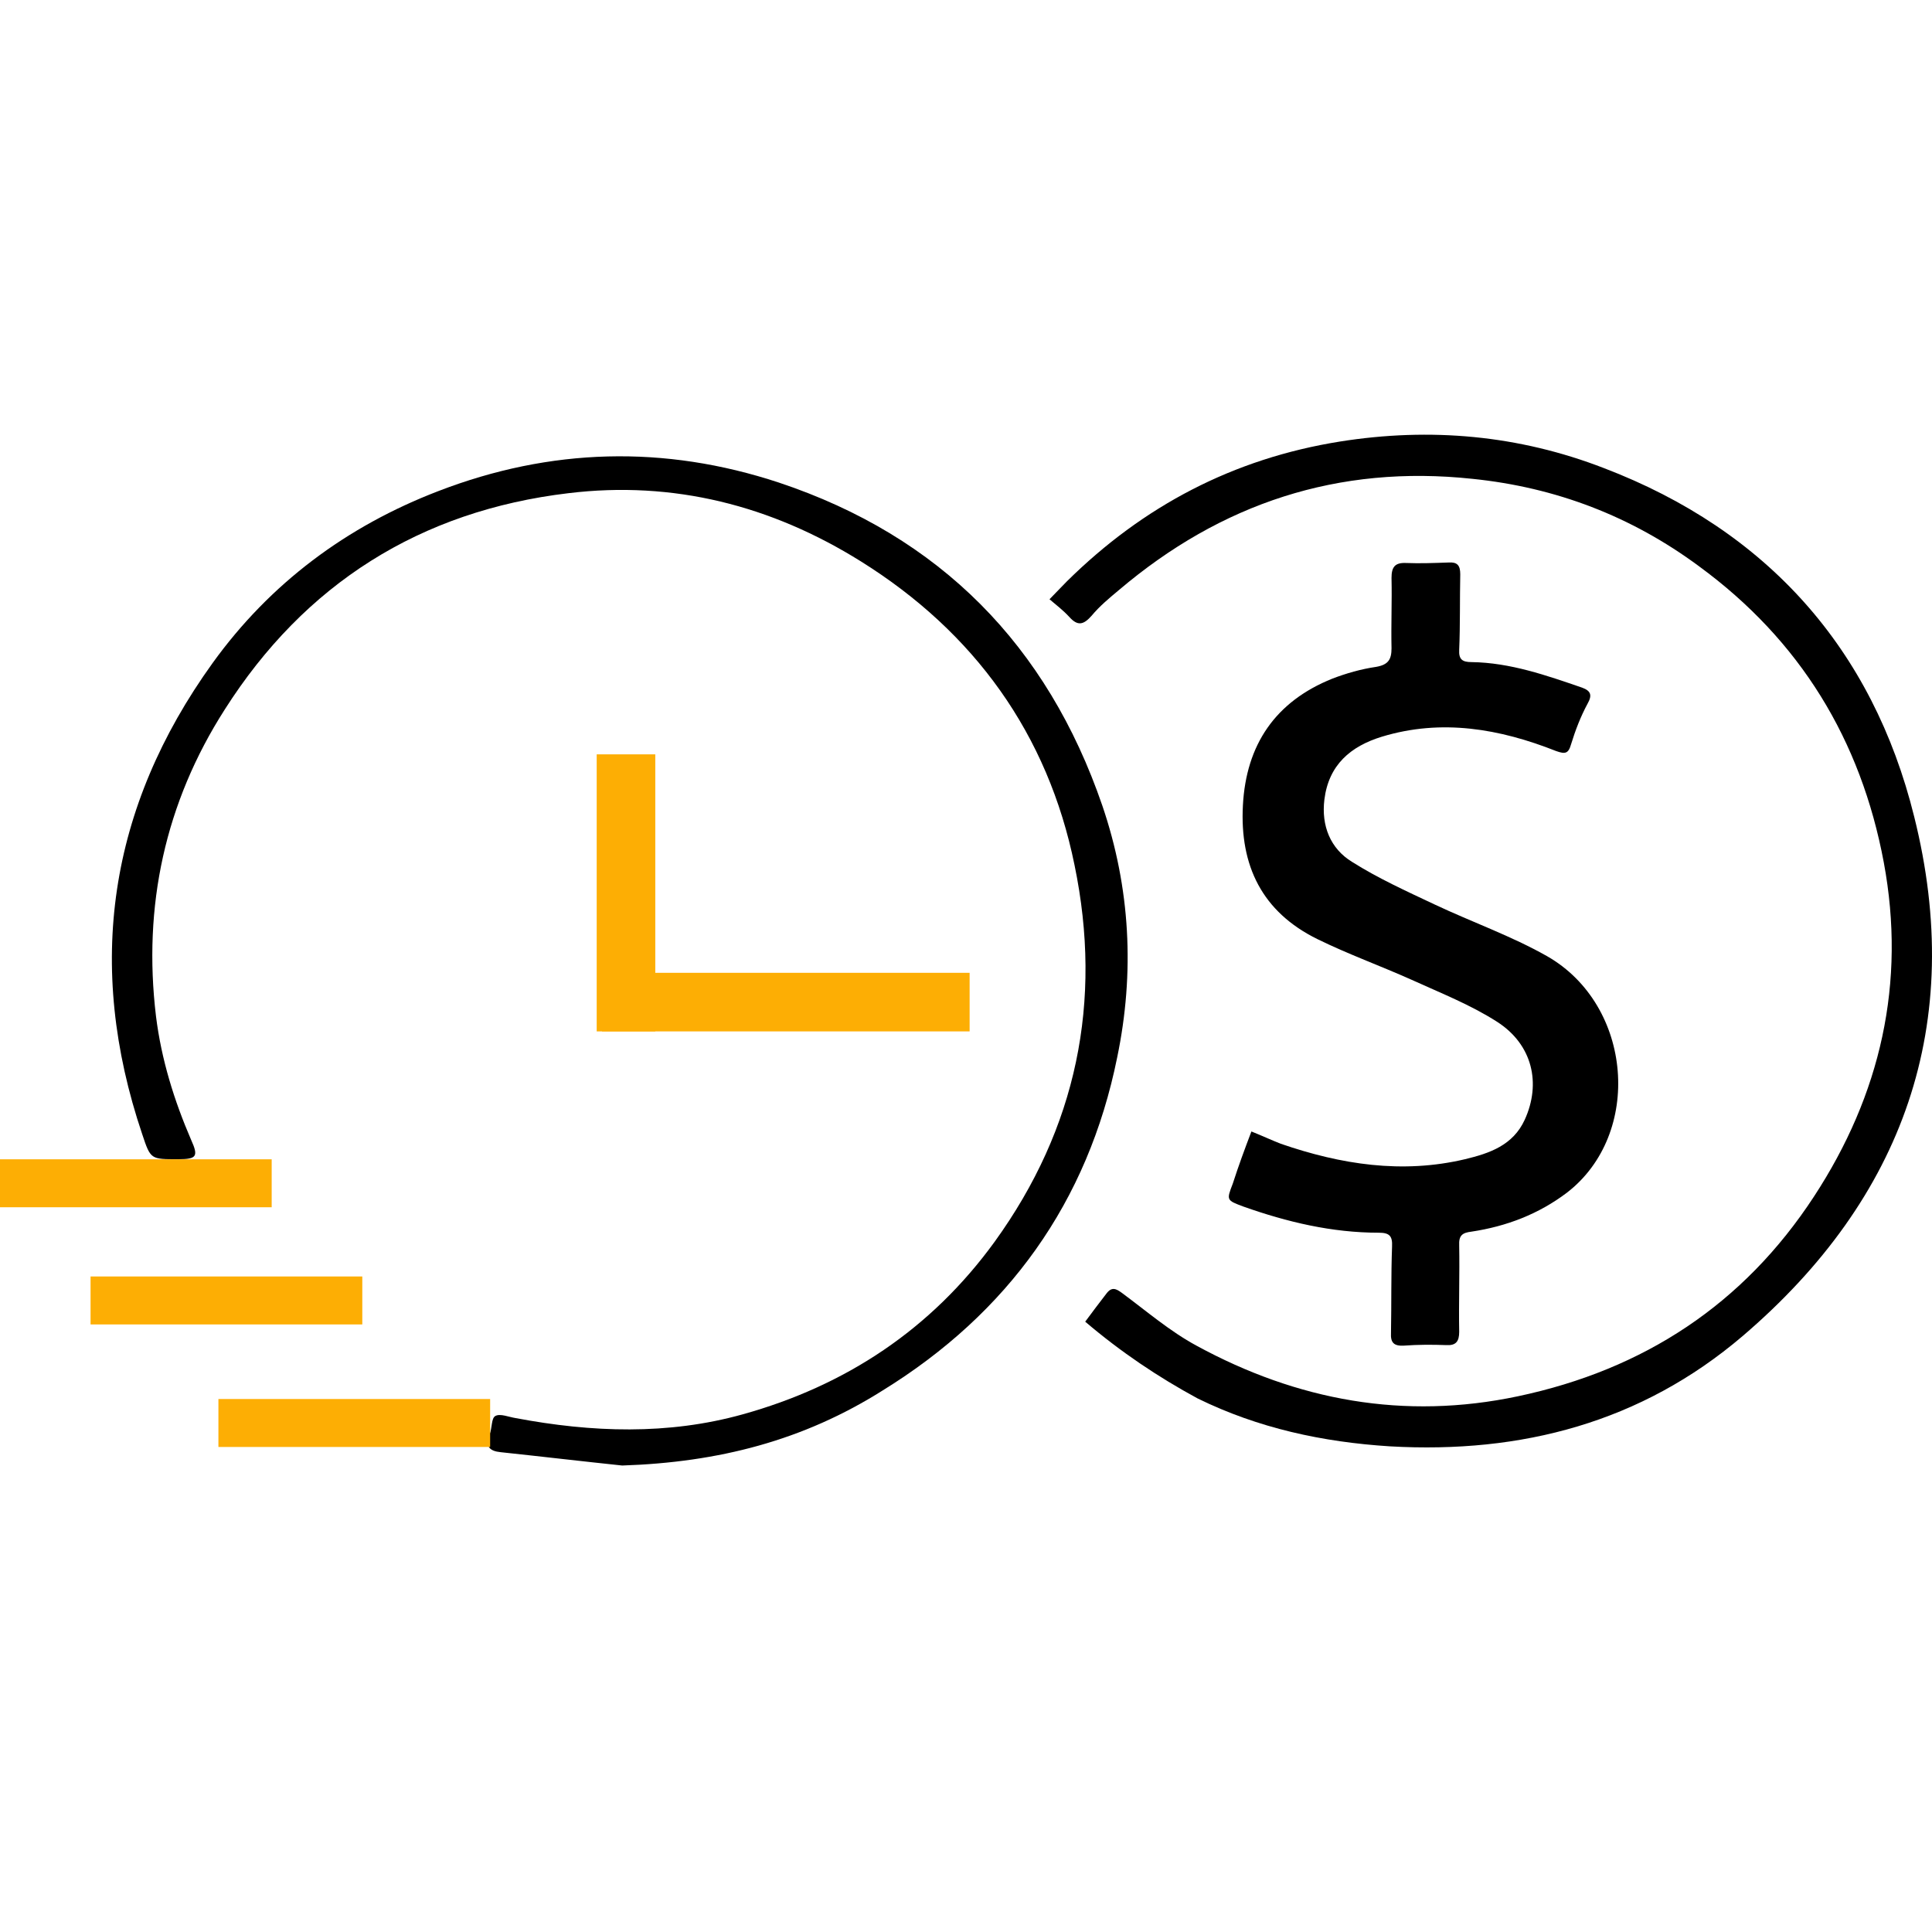
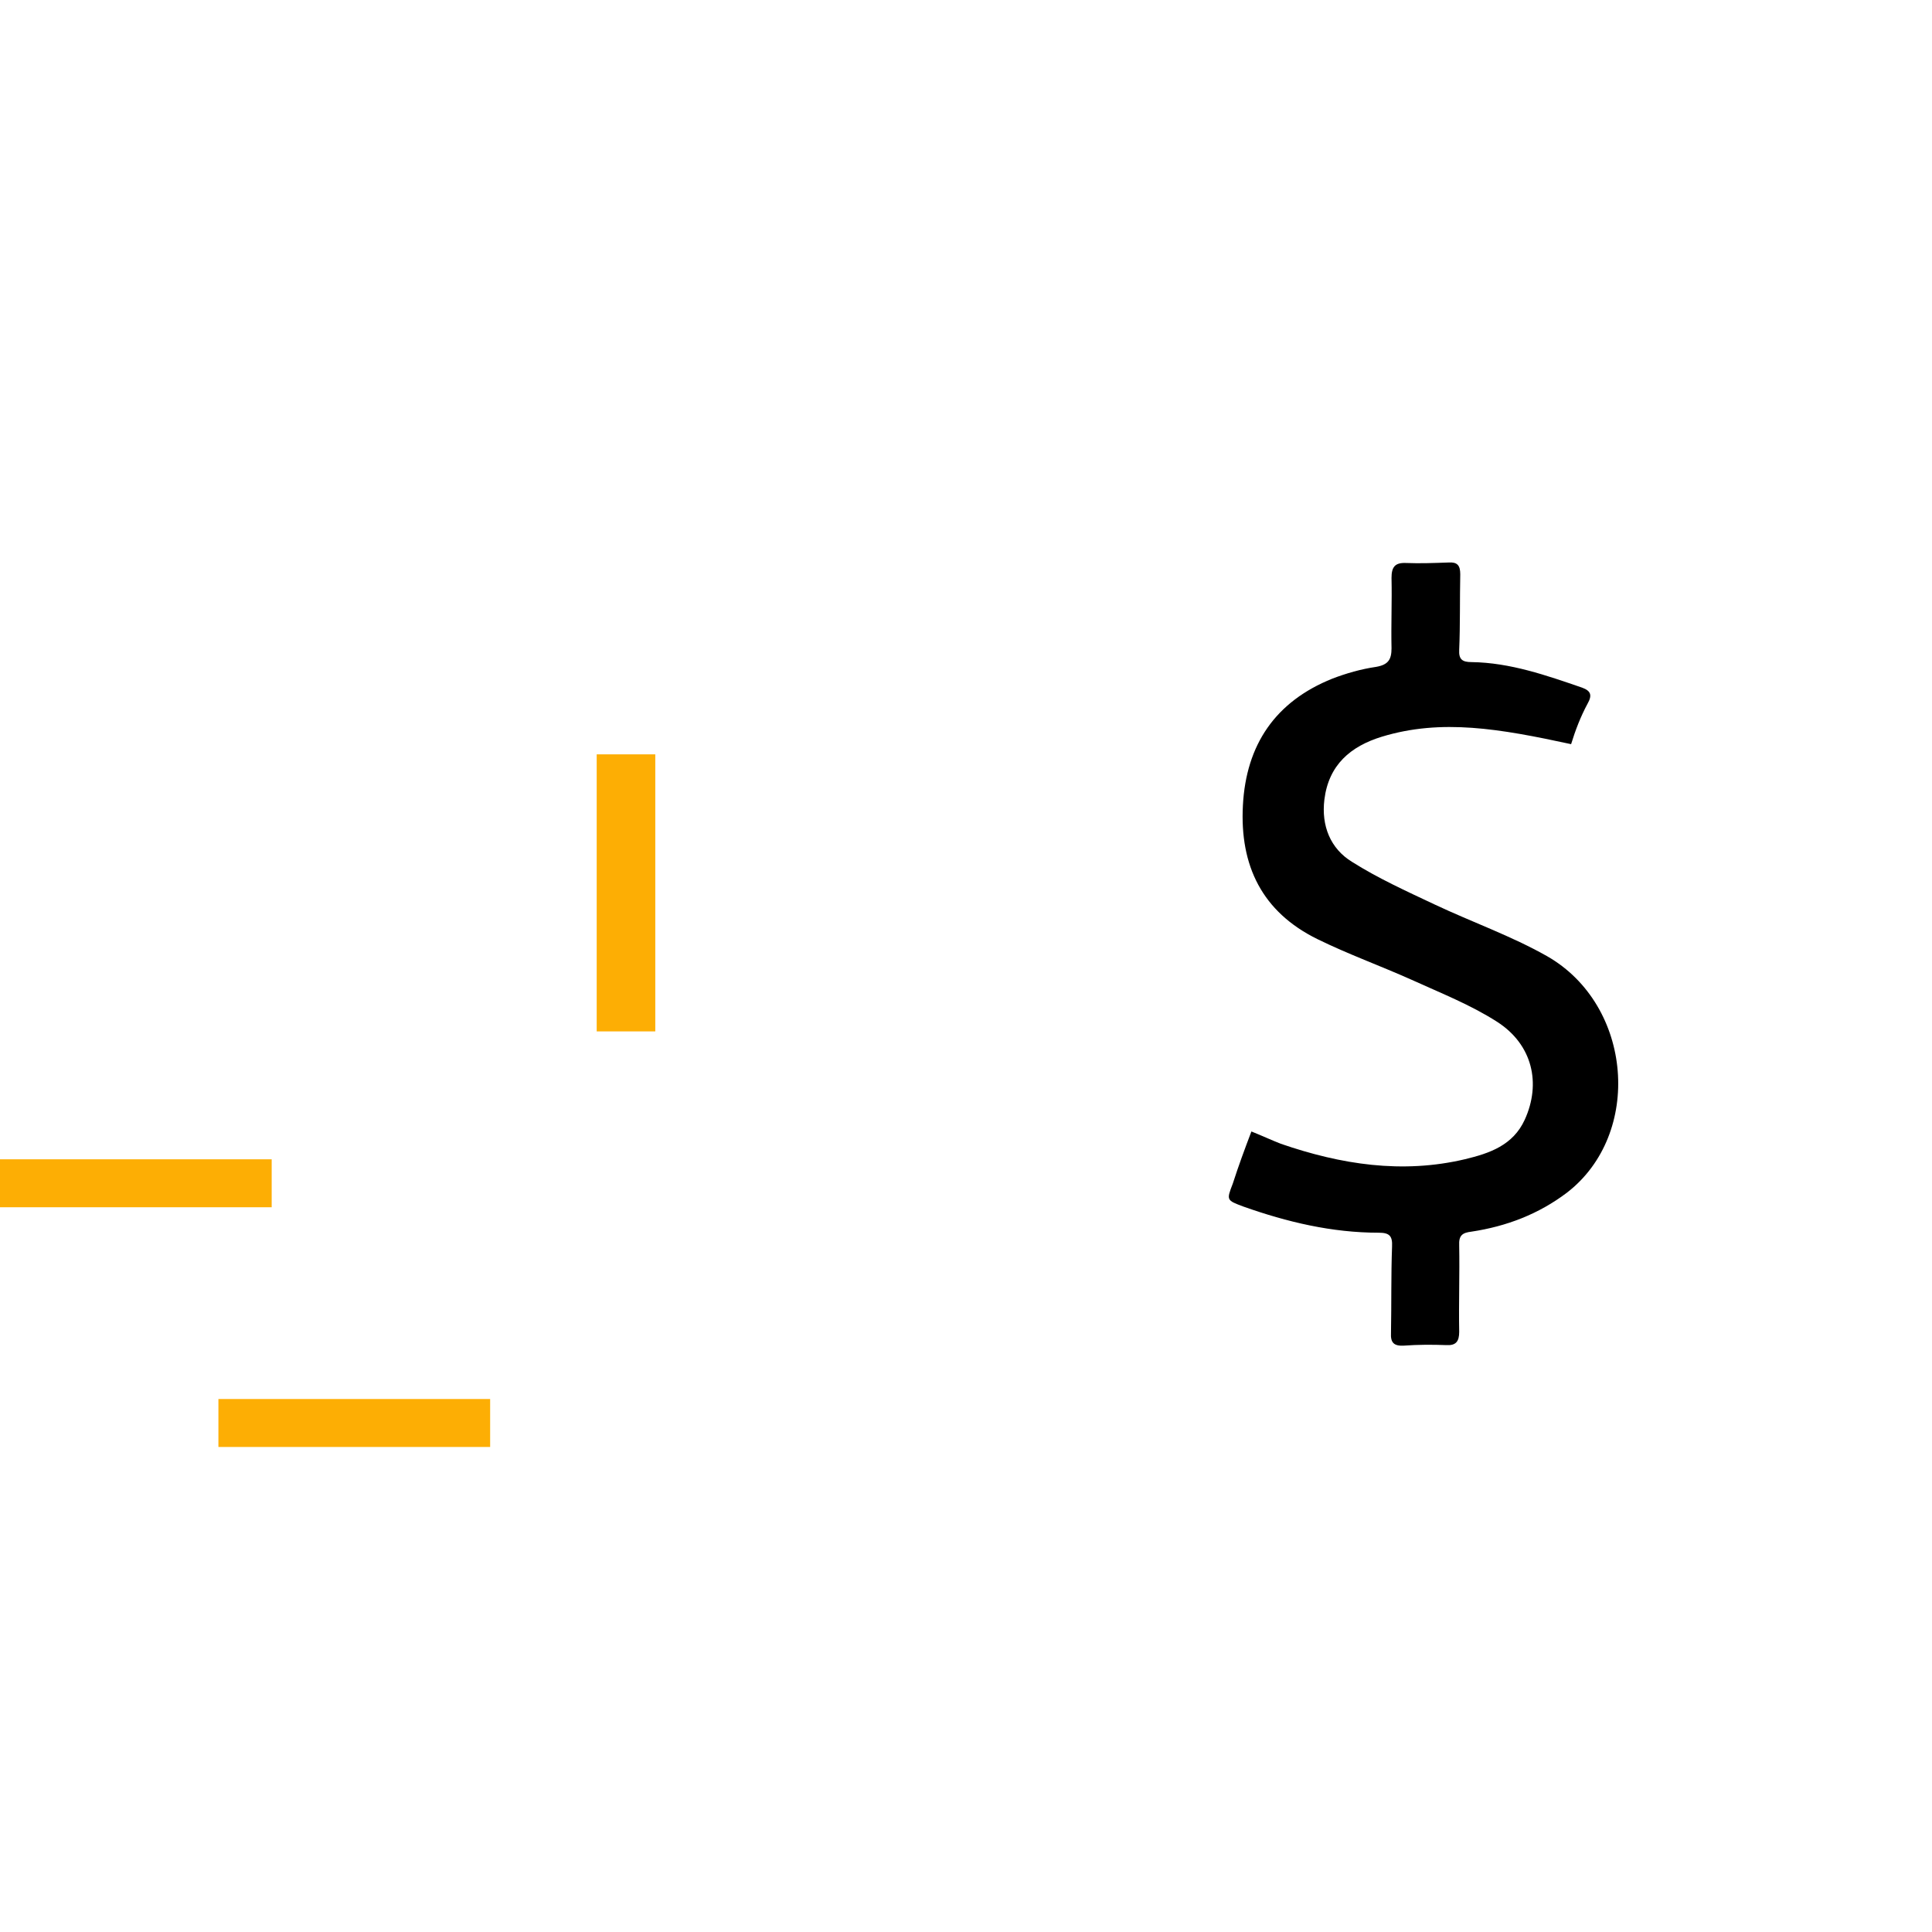
<svg xmlns="http://www.w3.org/2000/svg" width="40" height="40" viewBox="0 0 40 40" fill="none">
-   <path d="M25.909 23.426C26.13 23.514 26.317 23.602 26.516 23.68C27.762 24.11 29.031 24.308 30.332 24C30.84 23.878 31.325 23.713 31.568 23.183C31.91 22.433 31.733 21.628 30.994 21.154C30.443 20.801 29.825 20.558 29.218 20.282C28.579 19.996 27.906 19.753 27.277 19.444C26.13 18.881 25.666 17.922 25.733 16.675C25.799 15.418 26.405 14.524 27.586 14.05C27.873 13.94 28.181 13.852 28.49 13.807C28.744 13.763 28.81 13.653 28.81 13.421C28.799 12.936 28.821 12.451 28.81 11.965C28.81 11.745 28.876 11.646 29.108 11.656C29.406 11.668 29.693 11.656 29.991 11.646C30.167 11.634 30.233 11.701 30.233 11.888C30.222 12.407 30.233 12.936 30.211 13.454C30.2 13.653 30.277 13.708 30.465 13.708C31.27 13.719 32.02 13.984 32.759 14.238C32.936 14.304 32.969 14.392 32.869 14.569C32.726 14.833 32.616 15.12 32.528 15.407C32.472 15.605 32.406 15.616 32.219 15.55C31.049 15.087 29.847 14.877 28.612 15.252C27.961 15.451 27.509 15.837 27.42 16.554C27.354 17.095 27.542 17.569 27.994 17.845C28.534 18.186 29.119 18.451 29.704 18.727C30.476 19.091 31.292 19.378 32.031 19.797C33.807 20.812 34.017 23.481 32.439 24.695C31.855 25.136 31.193 25.39 30.465 25.5C30.277 25.522 30.2 25.577 30.211 25.787C30.222 26.382 30.2 26.978 30.211 27.573C30.211 27.772 30.145 27.86 29.946 27.849C29.648 27.838 29.362 27.838 29.064 27.86C28.854 27.871 28.788 27.794 28.799 27.596C28.81 27 28.799 26.404 28.821 25.809C28.832 25.588 28.766 25.522 28.546 25.522C27.575 25.522 26.648 25.301 25.744 24.981C25.391 24.849 25.391 24.849 25.523 24.507C25.644 24.132 25.766 23.801 25.909 23.426Z" fill="black" />
-   <path d="M12.882 30.342C12.044 30.254 11.206 30.155 10.367 30.066C10.136 30.044 10.036 29.945 10.136 29.702C10.191 29.57 10.169 29.36 10.257 29.316C10.356 29.261 10.533 29.338 10.676 29.36C12.253 29.658 13.831 29.713 15.375 29.283C17.515 28.688 19.28 27.518 20.593 25.709C22.291 23.36 22.832 20.735 22.247 17.911C21.695 15.197 20.173 13.09 17.824 11.623C15.971 10.465 13.941 9.947 11.768 10.211C8.702 10.575 6.308 12.087 4.653 14.69C3.418 16.62 2.955 18.76 3.23 21.043C3.341 21.937 3.606 22.786 3.958 23.602C4.113 23.944 4.069 24 3.694 24C3.12 24 3.12 24.011 2.944 23.481C1.763 19.985 2.249 16.719 4.4 13.73C5.591 12.076 7.179 10.895 9.077 10.167C11.393 9.274 13.754 9.208 16.125 9.991C19.467 11.105 21.684 13.366 22.821 16.675C23.405 18.385 23.494 20.139 23.13 21.893C22.523 24.893 20.868 27.187 18.276 28.787C16.633 29.824 14.879 30.276 12.882 30.342Z" fill="black" />
-   <path d="M22.468 27.364C22.622 27.155 22.765 26.967 22.909 26.78C23.019 26.636 23.107 26.68 23.229 26.769C23.736 27.144 24.221 27.563 24.773 27.861C26.858 28.997 29.075 29.405 31.424 28.909C34.039 28.357 36.101 27 37.557 24.772C38.936 22.665 39.466 20.349 39.002 17.856C38.528 15.319 37.27 13.256 35.175 11.723C33.774 10.686 32.208 10.09 30.487 9.914C27.707 9.616 25.28 10.421 23.163 12.219C22.964 12.385 22.765 12.55 22.6 12.749C22.434 12.936 22.313 12.969 22.137 12.771C22.015 12.639 21.872 12.528 21.729 12.407C21.85 12.286 21.971 12.153 22.093 12.032C23.67 10.476 25.534 9.495 27.74 9.142C29.615 8.844 31.446 9.009 33.211 9.693C36.587 10.984 38.771 13.433 39.631 16.907C40.701 21.187 39.422 24.805 36.079 27.662C33.983 29.449 31.502 30.1 28.777 29.945C27.387 29.857 26.052 29.57 24.795 28.953C23.979 28.511 23.207 27.993 22.468 27.364Z" fill="black" />
+   <path d="M25.909 23.426C26.13 23.514 26.317 23.602 26.516 23.68C27.762 24.11 29.031 24.308 30.332 24C30.84 23.878 31.325 23.713 31.568 23.183C31.91 22.433 31.733 21.628 30.994 21.154C30.443 20.801 29.825 20.558 29.218 20.282C28.579 19.996 27.906 19.753 27.277 19.444C26.13 18.881 25.666 17.922 25.733 16.675C25.799 15.418 26.405 14.524 27.586 14.05C27.873 13.94 28.181 13.852 28.49 13.807C28.744 13.763 28.81 13.653 28.81 13.421C28.799 12.936 28.821 12.451 28.81 11.965C28.81 11.745 28.876 11.646 29.108 11.656C29.406 11.668 29.693 11.656 29.991 11.646C30.167 11.634 30.233 11.701 30.233 11.888C30.222 12.407 30.233 12.936 30.211 13.454C30.2 13.653 30.277 13.708 30.465 13.708C31.27 13.719 32.02 13.984 32.759 14.238C32.936 14.304 32.969 14.392 32.869 14.569C32.726 14.833 32.616 15.12 32.528 15.407C31.049 15.087 29.847 14.877 28.612 15.252C27.961 15.451 27.509 15.837 27.42 16.554C27.354 17.095 27.542 17.569 27.994 17.845C28.534 18.186 29.119 18.451 29.704 18.727C30.476 19.091 31.292 19.378 32.031 19.797C33.807 20.812 34.017 23.481 32.439 24.695C31.855 25.136 31.193 25.39 30.465 25.5C30.277 25.522 30.2 25.577 30.211 25.787C30.222 26.382 30.2 26.978 30.211 27.573C30.211 27.772 30.145 27.86 29.946 27.849C29.648 27.838 29.362 27.838 29.064 27.86C28.854 27.871 28.788 27.794 28.799 27.596C28.81 27 28.799 26.404 28.821 25.809C28.832 25.588 28.766 25.522 28.546 25.522C27.575 25.522 26.648 25.301 25.744 24.981C25.391 24.849 25.391 24.849 25.523 24.507C25.644 24.132 25.766 23.801 25.909 23.426Z" fill="black" />
  <rect x="12.354" y="15.618" width="1.213" height="5.736" fill="#FDAE04" />
-   <rect x="20.075" y="20.141" width="1.213" height="7.611" transform="rotate(90 20.075 20.141)" fill="#FDAE04" />
  <rect x="5.625" y="24.002" width="0.993" height="5.626" transform="rotate(90 5.625 24.002)" fill="#FDAE04" />
-   <rect x="7.501" y="26.428" width="0.993" height="5.626" transform="rotate(90 7.501 26.428)" fill="#FDAE04" />
  <rect x="10.148" y="28.965" width="0.993" height="5.626" transform="rotate(90 10.148 28.965)" fill="#FDAE04" />
</svg>